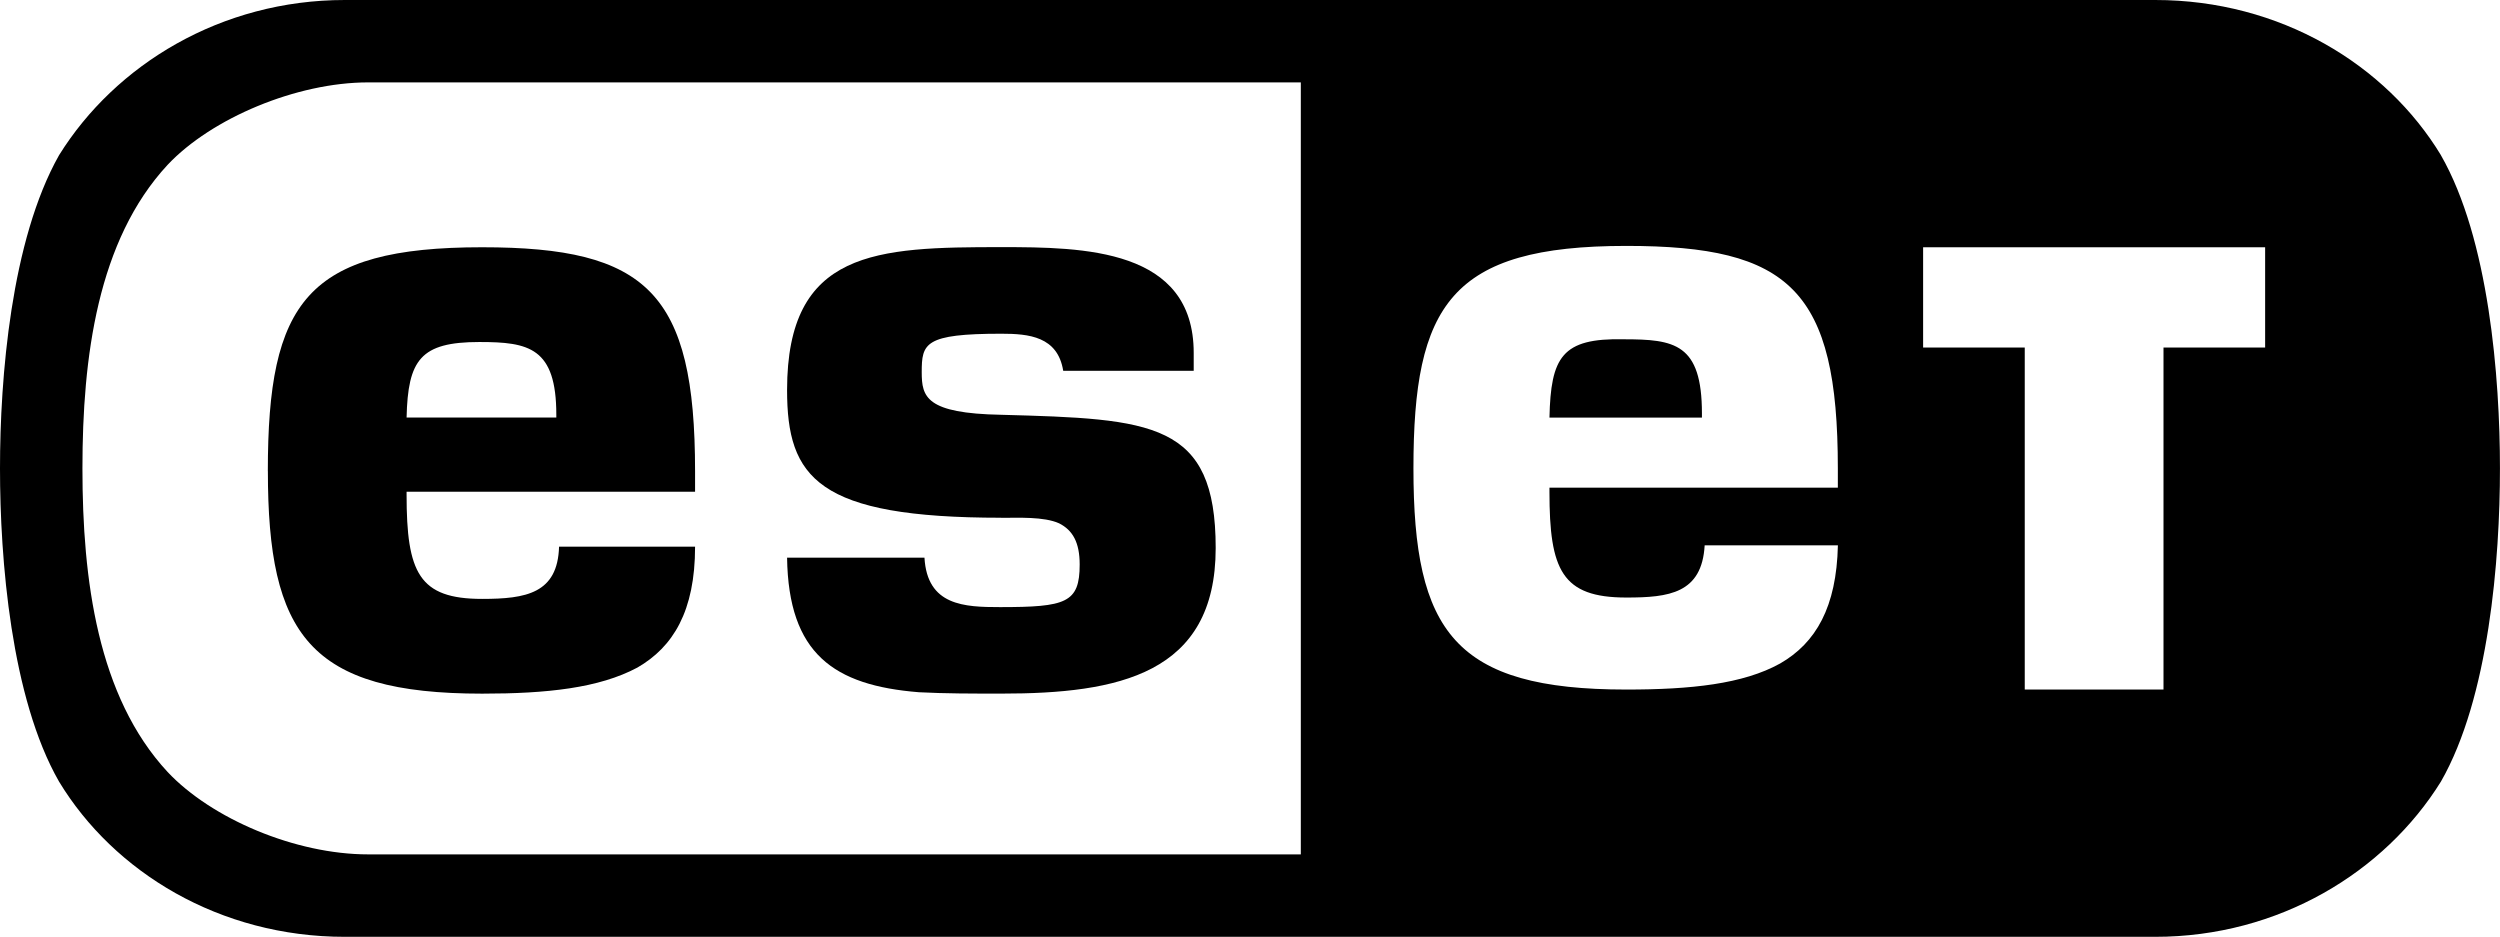
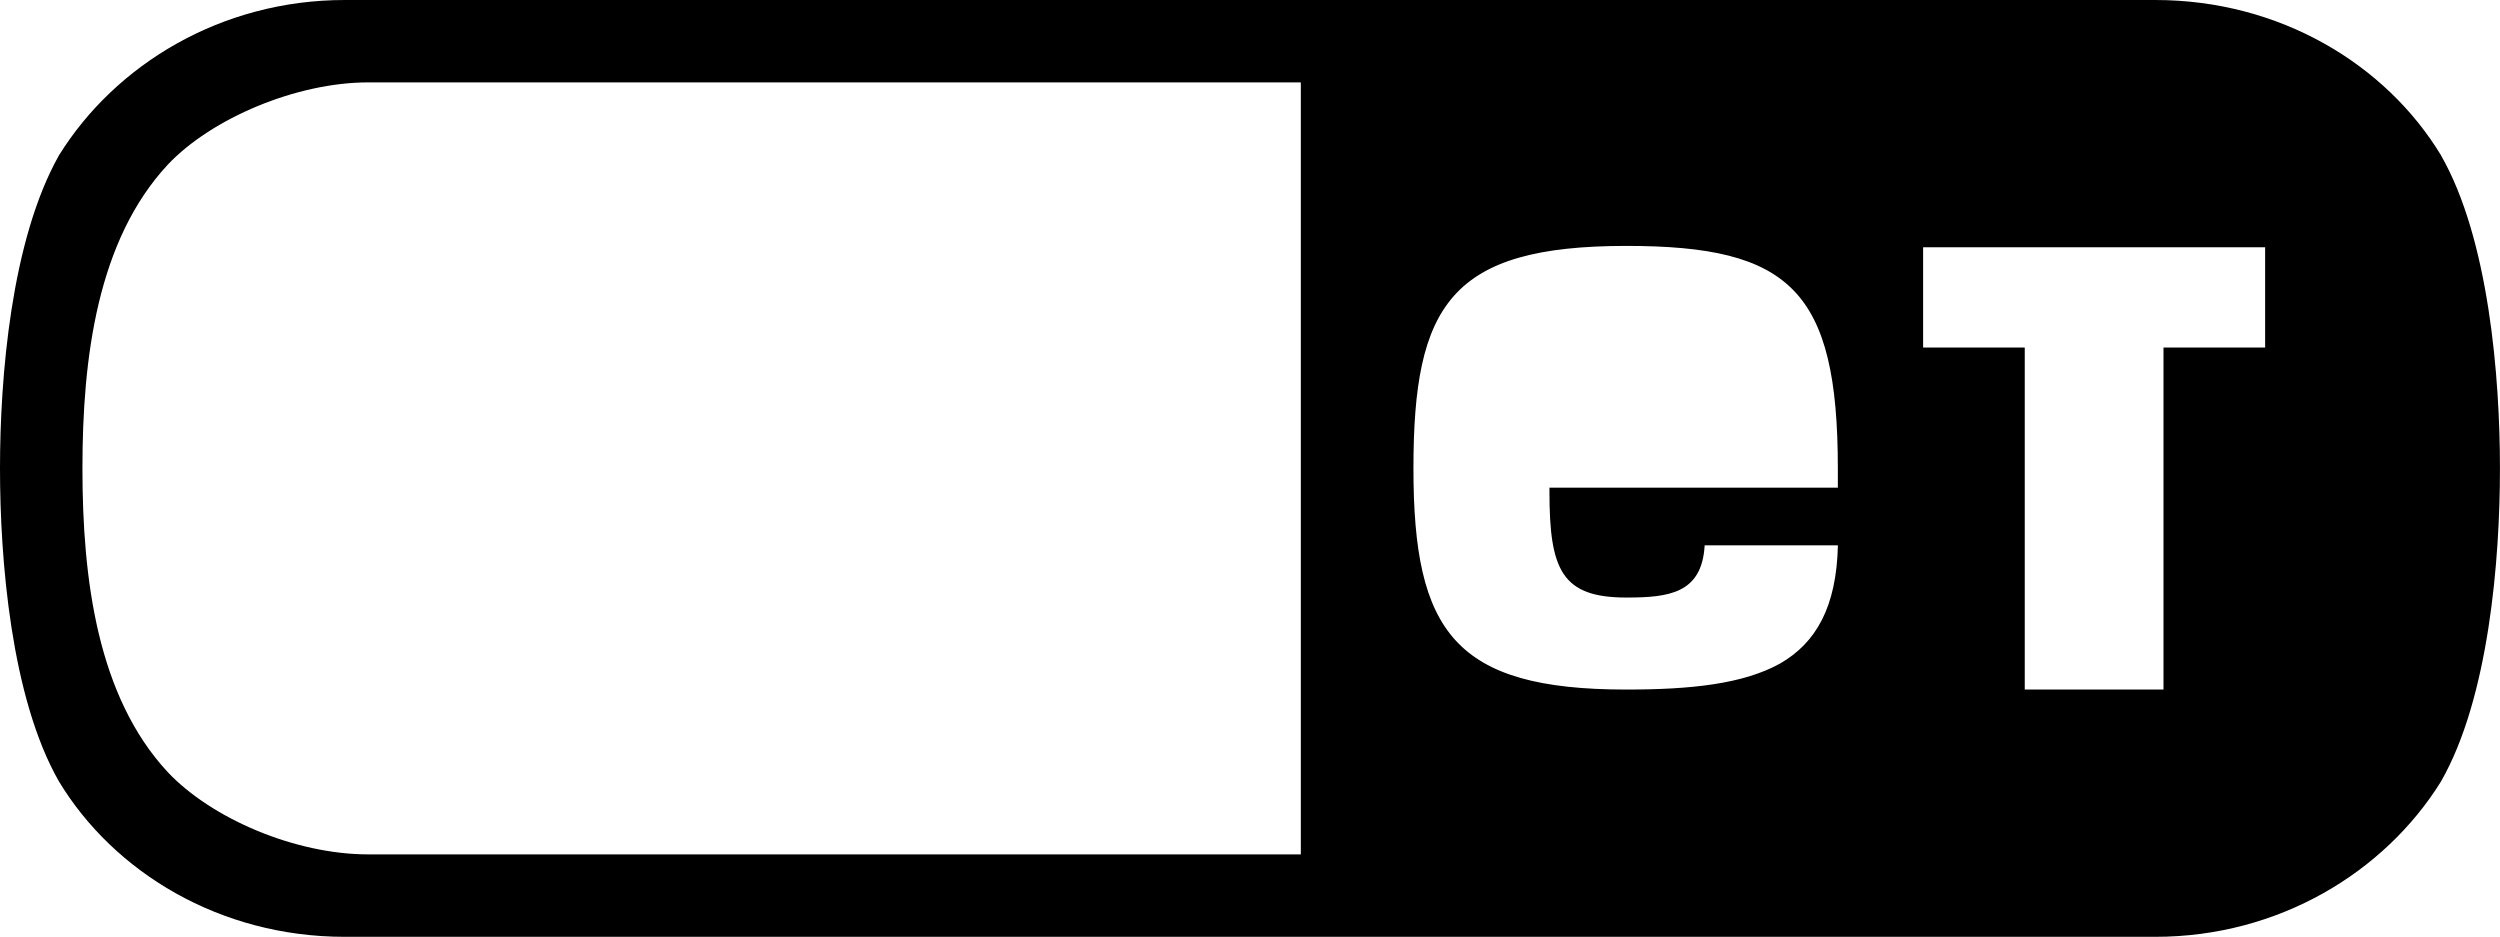
<svg xmlns="http://www.w3.org/2000/svg" id="Layer_2" viewBox="0 0 530.09 198.64">
  <g id="Layer_1-2">
-     <path d="M212.33,109.8c3.5,0,9.03-.29,12.23,1.16,2.91,1.46,4.37,4.08,4.37,8.74,0,8.15-2.91,9.03-16.89,9.03-7.57,0-15.44-.29-16.02-10.49h-29.13c.29,20.39,9.9,27.09,27.96,28.54,5.53.29,11.36.29,17.48.29,24.76,0,45.44-4.08,45.44-30.87s-13.4-27.38-45.44-28.25c-16.02-.29-16.89-3.79-16.89-9.03,0-6.12.58-8.16,16.89-8.16,5.82,0,11.94.58,13.11,7.86h27.67v-3.79c0-22.13-23.3-22.43-40.78-22.43-26.5,0-45.44.58-45.44,30.29h0c0,18.64,6.41,27.09,45.44,27.09Z" />
-     <path d="M344.27,71.94c-13.11-.29-15.44,3.79-15.73,16.6h32.33v-.87c0-14.85-5.82-15.73-16.6-15.73Z" />
-     <path d="M56.8,99.9h0c0,34.66,8.74,47.18,45.44,47.18,13.69,0,24.76-1.17,32.91-5.53,7.57-4.37,12.23-11.94,12.23-25.63h-28.84c-.29,9.9-6.99,11.07-16.31,11.07-13.4,0-16.02-5.53-16.02-22.14v-.58h61.17v-4.37c0-37.86-10.19-47.47-45.15-47.47-37.28,0-45.44,11.65-45.44,47.47ZM101.65,72.52c10.48,0,16.31,1.17,16.31,15.44v.58h-31.75c.29-12.23,2.91-16.02,15.44-16.02Z" />
    <path d="M517.57,32.91C505.92,13.69,483.49,0,456.98,0H73.11C46.89,0,24.47,13.69,12.52,32.91,2.33,50.97,0,80.1,0,99.32s2.33,48.64,12.52,66.41c11.65,19.22,34.08,32.91,60.58,32.91h383.88c26.21,0,48.64-13.69,60.58-32.91,10.19-17.77,12.52-47.18,12.52-66.41s-2.33-48.64-12.52-66.41ZM275.82,181.16H78.06c-15.44,0-33.2-7.57-42.52-17.47-14.85-16.02-18.06-40.78-18.06-64.37s3.2-48.35,18.06-64.37c9.32-9.9,27.38-17.48,42.52-17.48h197.76v163.69ZM389.7,103.4h-61.16v.87c0,16.6,2.62,22.43,16.31,22.43,9.03,0,16.02-.87,16.6-11.07h28.25c-.29,13.11-4.66,20.68-12.24,25.05-7.86,4.37-18.93,5.53-32.62,5.53-36.41,0-45.14-12.23-45.14-46.89s7.86-47.18,45.14-47.18c34.66,0,44.85,9.32,44.85,47.18v4.08ZM480.29,73.69h-21.55v72.52h-29.42v-72.52h-21.55v-21.26h72.52v21.26Z" />
  </g>
</svg>